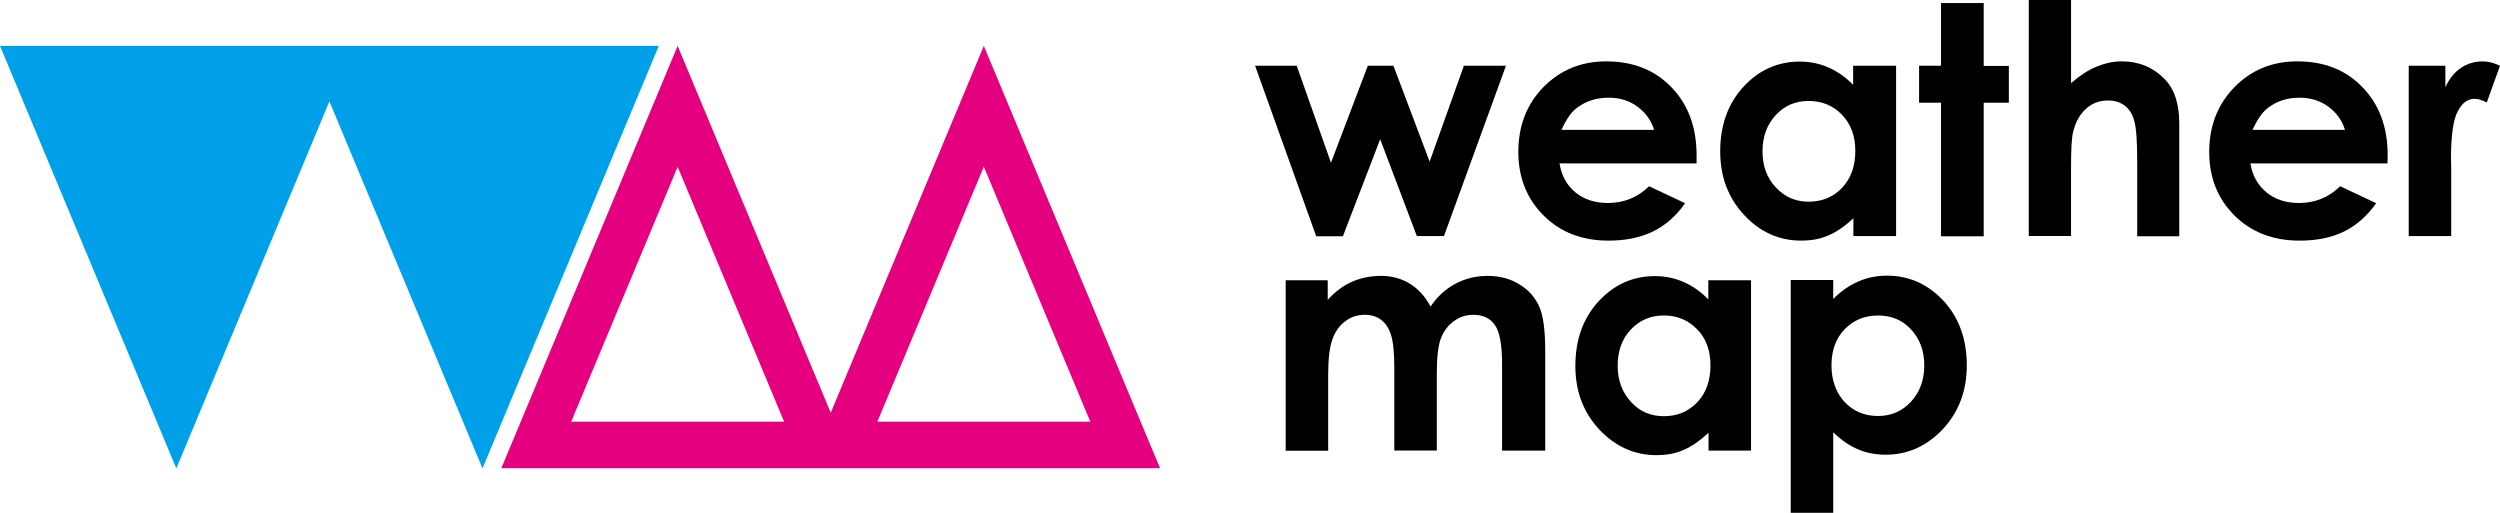
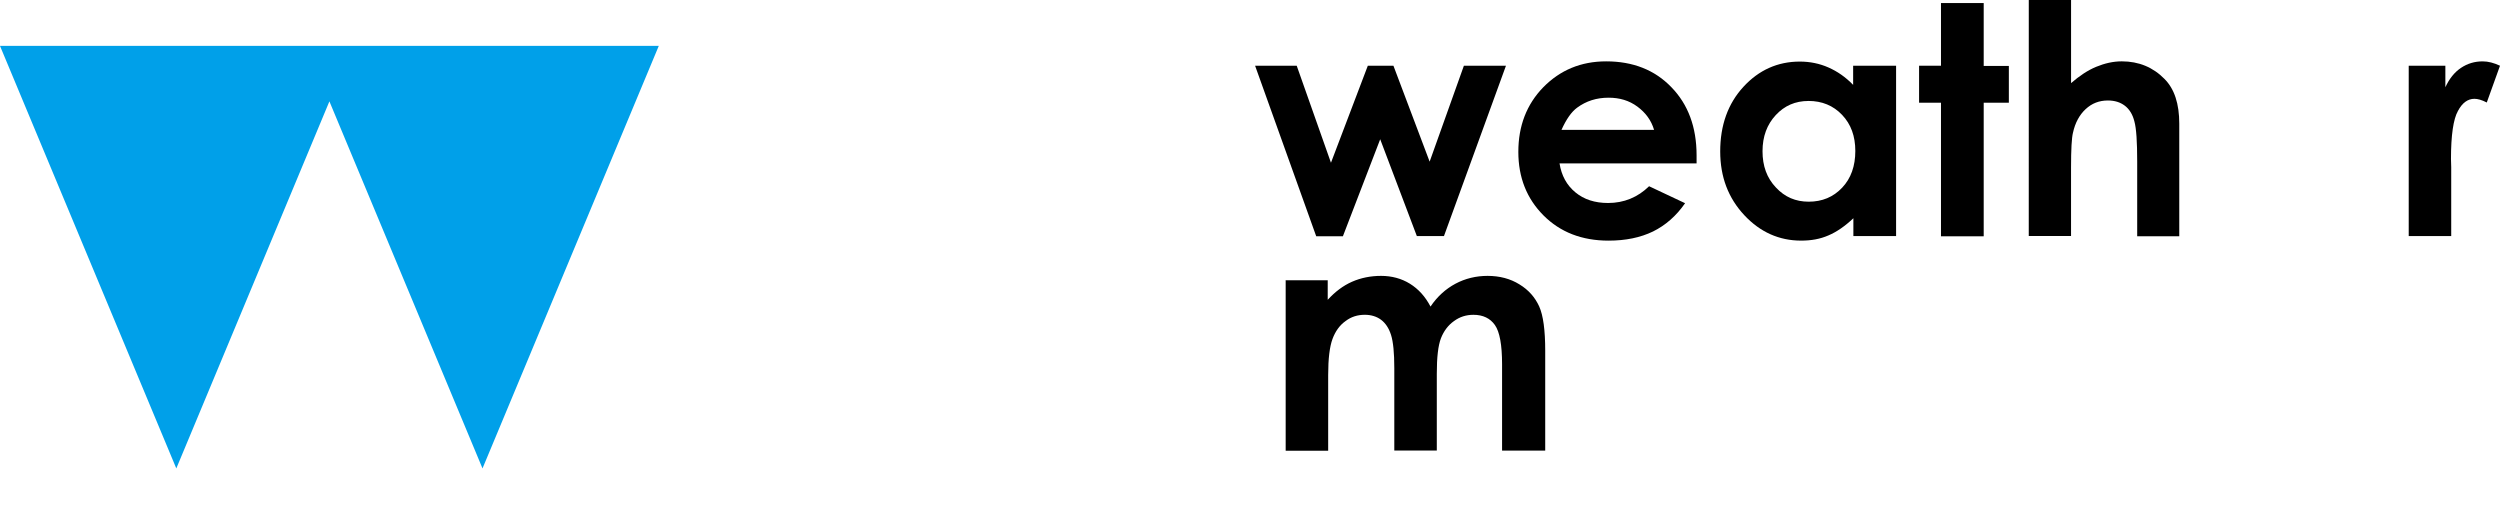
<svg xmlns="http://www.w3.org/2000/svg" fill="none" height="24" viewBox="0 0 117 24" width="117">
-   <path d="m53.715 20.537-7.672-18.389-7.165 17.168-7.165-17.168-8.251 19.764h14.329 2.172 14.329zm-26.984-.804 4.983-11.924 4.983 11.924zm14.329 0 4.983-11.934 4.983 11.934z" fill="#e4007f" />
-   <path d="m30.831 2.148h-1.492-12.838-1.492-.68-14.329l8.251 19.774 7.165-17.178 7.165 17.178z" fill="#00a0e9" />
+   <path d="m30.831 2.148h-1.492-12.838-1.492-.68-14.329l8.251 19.774 7.165-17.178 7.165 17.178" fill="#00a0e9" />
  <g fill="#000">
    <path d="m58.738 3.075h1.948l1.603 4.541 1.725-4.541h1.198l1.695 4.49 1.603-4.49h1.969l-2.902 7.973h-1.269l-1.715-4.531-1.746 4.541h-1.248z" />
    <path d="m79.4 7.647h-6.414c.091.57.335 1.018.741 1.354s.913.499 1.532.499c.741 0 1.39-.265 1.918-.784l1.685.794c-.416.601-.923 1.039-1.502 1.324-.589.285-1.279.428-2.08.428-1.248 0-2.263-.397-3.045-1.181-.781-.784-1.177-1.772-1.177-2.973 0-1.212.386-2.22 1.167-3.024.791-.804 1.766-1.212 2.943-1.212 1.248 0 2.273.397 3.055 1.212.781.804 1.177 1.863 1.177 3.187zm-1.989-1.568c-.132-.448-.396-.804-.781-1.09-.386-.285-.832-.417-1.35-.417-.558 0-1.045.153-1.472.468-.264.193-.507.54-.731 1.039z" />
    <path d="m86.738 3.075h1.999v7.973h-1.999v-.835c-.386.367-.781.641-1.167.804-.396.173-.812.244-1.279.244-1.025 0-1.918-.397-2.659-1.191-.751-.804-1.127-1.792-1.127-2.983 0-1.232.365-2.24 1.086-3.024s1.603-1.181 2.639-1.181c.477 0 .923.092 1.339.275.416.183.802.448 1.157.815v-.896zm-2.101 1.65c-.619 0-1.127.224-1.532.662-.406.438-.619.998-.619 1.69s.203 1.252.629 1.7c.416.448.923.662 1.532.662.629 0 1.147-.214 1.563-.652.416-.438.619-1.018.619-1.721 0-.692-.203-1.252-.619-1.69-.416-.438-.944-.652-1.573-.652z" />
    <path d="m90.838.143h1.999v2.943h1.177v1.721h-1.177v6.252h-1.999v-6.252h-1.025v-1.731h1.025z" />
    <path d="m94.947 0h1.979v3.89c.386-.336.781-.601 1.177-.764s.792-.255 1.198-.255c.791 0 1.461.275 1.999.825.467.468.69 1.171.69 2.087v5.274h-1.969v-3.493c0-.927-.04-1.558-.132-1.884-.081-.326-.233-.57-.447-.733s-.477-.244-.792-.244c-.406 0-.751.132-1.045.407-.284.265-.487.631-.589 1.1-.061.234-.091.784-.091 1.639v3.197h-1.979z" />
-     <path d="m111.733 7.647h-6.414c.091.57.345 1.018.751 1.354s.913.499 1.532.499c.741 0 1.391-.265 1.918-.784l1.685.794c-.426.601-.924 1.039-1.502 1.324-.579.285-1.279.428-2.081.428-1.248 0-2.263-.397-3.054-1.181-.782-.784-1.177-1.772-1.177-2.973 0-1.212.395-2.22 1.177-3.024.781-.804 1.766-1.212 2.943-1.212 1.258 0 2.273.397 3.054 1.212.782.804 1.178 1.863 1.178 3.187zm-1.99-1.568c-.131-.448-.395-.804-.781-1.09s-.842-.417-1.35-.417c-.558 0-1.045.153-1.461.468-.264.193-.507.54-.731 1.039z" />
    <path d="m112.728 3.075h1.715v1.008c.182-.397.426-.703.73-.906.305-.204.64-.305 1.015-.305.264 0 .528.071.812.204l-.619 1.721c-.233-.122-.426-.173-.579-.173-.304 0-.568.183-.771.57-.213.377-.325 1.13-.325 2.24l.011.387v3.228h-1.989z" />
    <path d="m60.148 13.115h1.989v.916c.345-.377.721-.662 1.137-.845.416-.183.873-.275 1.36-.275.497 0 .954.122 1.35.367s.721.601.964 1.069c.315-.468.71-.825 1.167-1.069.457-.244.964-.367 1.502-.367.568 0 1.066.132 1.492.397.436.265.731.611.923 1.028.193.428.284 1.12.284 2.077v4.674h-2.019v-4.042c0-.906-.112-1.517-.335-1.833-.223-.316-.558-.479-1.005-.479-.335 0-.639.092-.913.295-.274.193-.477.468-.609.804-.132.346-.193.896-.193 1.66v3.594h-1.989v-3.859c0-.713-.051-1.232-.152-1.548-.102-.326-.264-.56-.467-.713-.203-.153-.467-.234-.761-.234-.335 0-.639.092-.903.295-.274.193-.477.479-.609.835-.132.356-.203.916-.203 1.69v3.543h-1.989v-7.983z" />
-     <path d="m79.959 13.115h1.989v7.973h-1.989v-.835c-.396.367-.781.641-1.167.804-.386.173-.812.244-1.279.244-1.025 0-1.918-.407-2.659-1.191-.751-.804-1.127-1.792-1.127-2.983 0-1.232.365-2.24 1.086-3.024.721-.784 1.603-1.181 2.639-1.181.477 0 .923.092 1.34.275.416.183.802.448 1.157.815v-.896zm-2.101 1.649c-.619 0-1.127.224-1.542.662-.406.438-.609.998-.609 1.69 0 .682.213 1.252.629 1.7.406.448.923.662 1.532.662.629 0 1.147-.214 1.563-.652s.619-1.018.619-1.721c0-.692-.203-1.263-.619-1.69-.426-.438-.944-.652-1.573-.652z" />
-     <path d="m85.794 13.115v.876c.365-.367.751-.631 1.167-.815s.873-.275 1.35-.275c1.035 0 1.918.397 2.649 1.181.721.784 1.086 1.792 1.086 3.024 0 1.181-.376 2.179-1.126 2.983-.751.794-1.644 1.191-2.669 1.191-.457 0-.893-.081-1.279-.244-.396-.163-.792-.428-1.177-.804v3.768h-1.989v-10.895h1.989zm2.101 1.65c-.629 0-1.147.214-1.563.641-.416.428-.619.998-.619 1.69 0 .703.213 1.283.619 1.721.416.438.934.652 1.563.652.609 0 1.126-.224 1.532-.662.416-.448.629-1.018.629-1.7s-.203-1.242-.619-1.69c-.406-.438-.913-.652-1.542-.652z" />
  </g>
</svg>